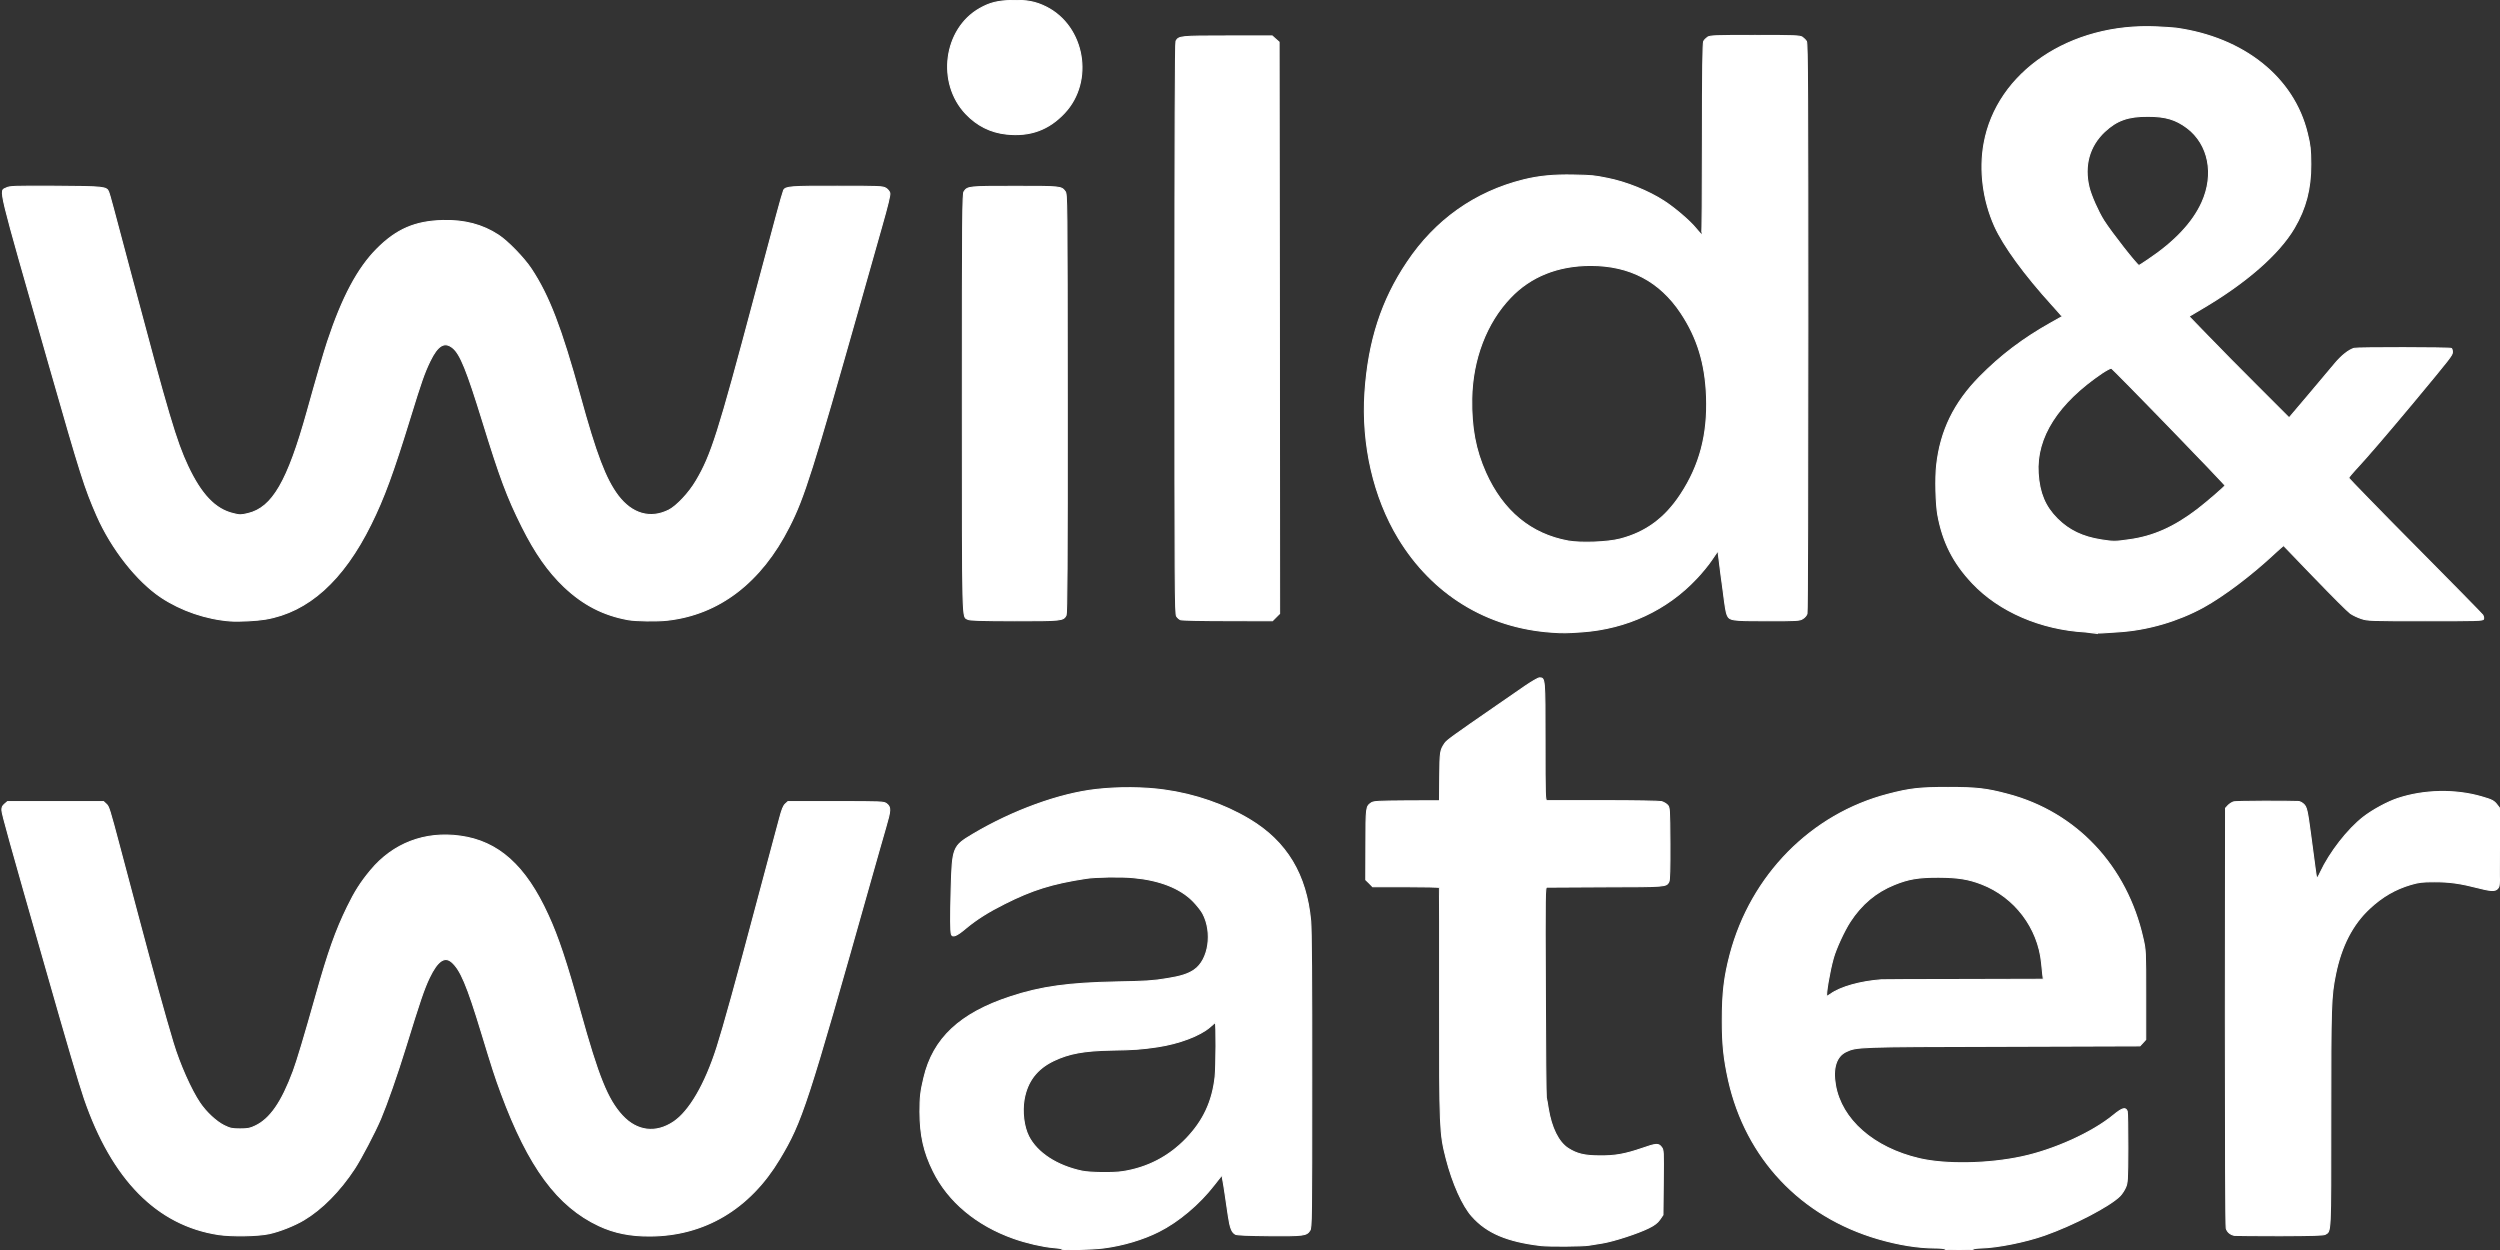
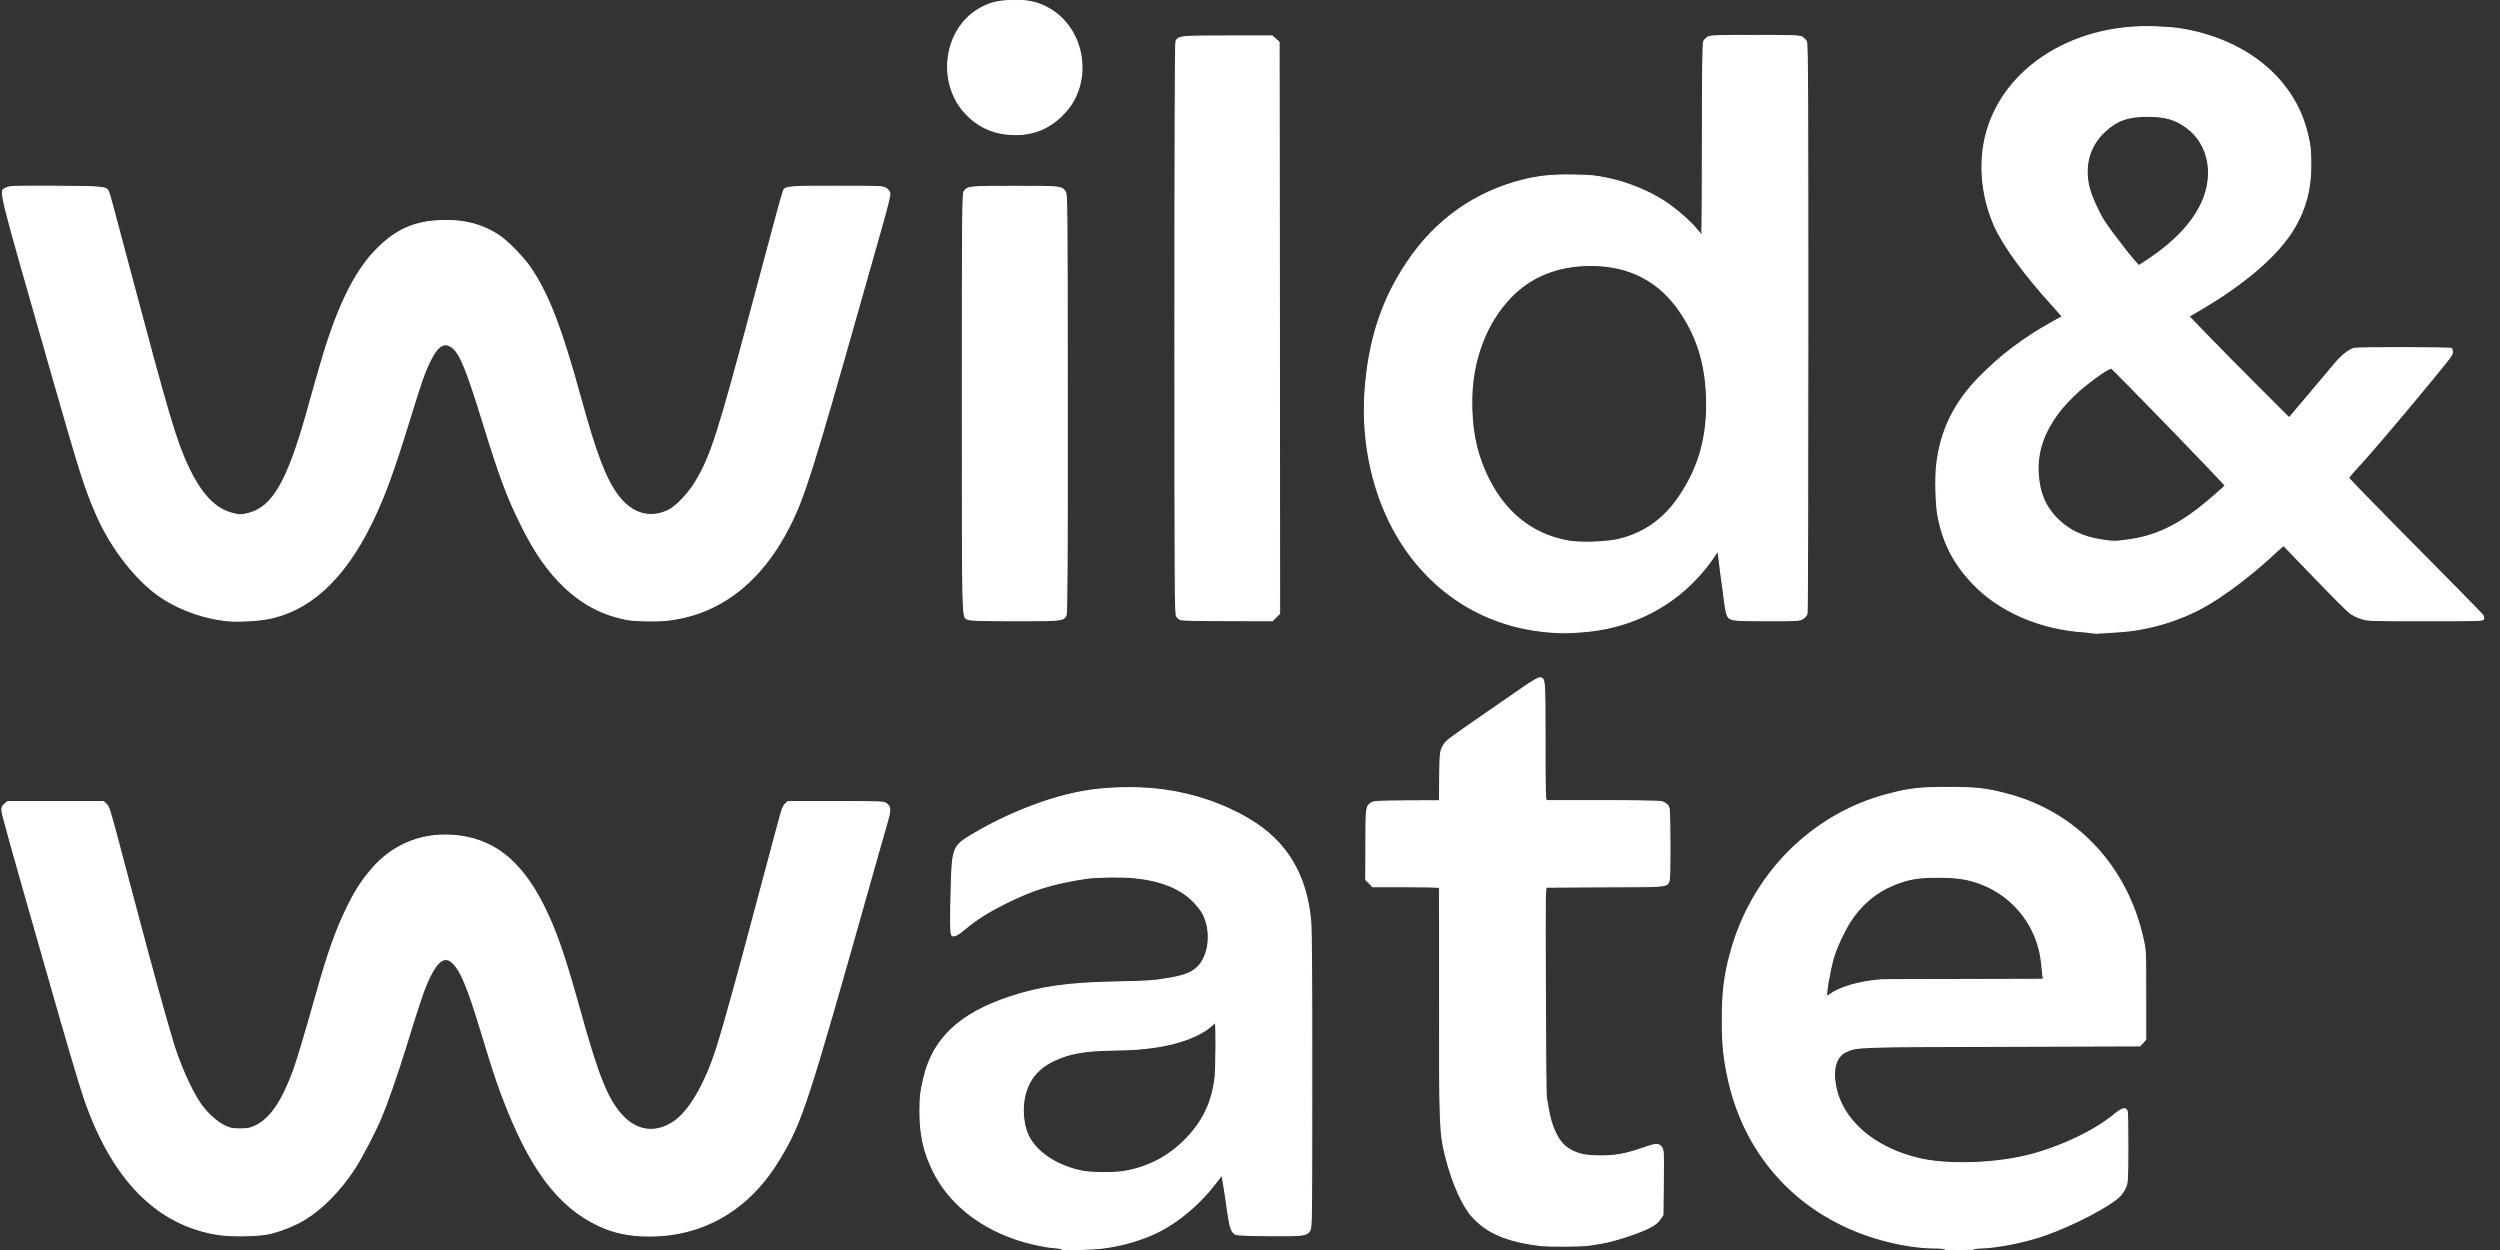
<svg xmlns="http://www.w3.org/2000/svg" version="1.2" baseProfile="tiny-ps" width="1182px" height="591px" viewBox="0 0 1182 591" preserveAspectRatio="xMidYMid meet">
  <rect x="0" y="0" width="1182" height="591" fill="#333333" stroke="none" />
  <g fill="#ffffff" stroke="#ffffff" stroke-width="0.5">
    <path d="M502 590.55 c0 -0.25 -1.85 -0.55 -4.10 -0.70 -4.80 -0.40 -12.70 -2.20 -18.70 -4.35 -17.40 -6.15 -30.90 -17.40 -37.95 -31.75 -4.50 -9.05 -6.25 -17 -6.30 -28.10 0 -6.80 0.30 -9.60 1.85 -16.05 4.35 -18.60 17.10 -30.55 40.95 -38.35 14.40 -4.75 27.40 -6.55 50.25 -7 13.70 -0.25 17.15 -0.45 24 -1.60 6.30 -1 9.85 -2.15 12.65 -4.10 6.85 -4.70 8.80 -17.70 4 -26.70 -0.75 -1.40 -2.90 -4.10 -4.75 -5.95 -6.05 -6.05 -15.75 -9.85 -28.15 -10.95 -5.55 -0.55 -18 -0.35 -22.25 0.35 -16.05 2.45 -25.45 5.40 -38.55 12 -7.70 3.85 -13.45 7.50 -18.40 11.65 -4.25 3.60 -6.25 4.40 -6.75 2.70 -0.40 -1.45 -0.45 -7.60 -0.10 -21.15 0.55 -19.95 0.75 -20.40 10.30 -26.10 18.85 -11.20 40.85 -19.20 58.25 -21.15 10.55 -1.20 22.65 -1.10 32.25 0.25 14.50 2 28.45 6.85 40.25 13.90 17.55 10.50 26.95 26.10 28.95 48.10 0.35 4.30 0.55 27.75 0.50 75.55 0 65.45 -0.05 69.40 -0.90 70.70 -1.60 2.45 -2.80 2.60 -19.05 2.50 -10.40 -0.10 -15.40 -0.30 -16.15 -0.70 -1.70 -0.90 -2.50 -2.95 -3.35 -8.60 -0.40 -2.85 -1.10 -7.45 -1.50 -10.20 -0.40 -2.75 -0.90 -5.95 -1.15 -7.10 l-0.35 -2.10 -3.70 4.70 c-7.05 9.10 -16.90 17.40 -26.20 22.05 -7.30 3.70 -17 6.60 -26.10 7.75 -5.25 0.70 -19.75 1.05 -19.75 0.50z m28.75 -36.60 c11.75 -1.80 21.85 -7.05 30.05 -15.55 8.10 -8.40 12.40 -17.55 13.70 -29.25 0.50 -4.50 0.60 -25.65 0.10 -25.65 -0.10 0 -1.25 0.90 -2.50 2.05 -4.70 4.10 -14.55 7.85 -24.85 9.40 -7.45 1.10 -11.30 1.40 -21.75 1.55 -13.05 0.25 -20.05 1.55 -27.30 5 -8 3.85 -12.50 9.75 -14 18.35 -1 5.75 -0.15 12.85 2.15 17.40 3.95 7.80 13.35 13.95 25.20 16.45 3.70 0.80 14.80 0.95 19.20 0.25z" />
    <path d="M919.50 590.55 c0 -0.30 -2.10 -0.50 -4.75 -0.50 -7.90 -0.05 -17.05 -1.50 -26.70 -4.30 -36.60 -10.65 -62.50 -38.10 -70.80 -74.95 -2.25 -10.20 -2.95 -16.85 -2.95 -28.30 0 -13.20 0.90 -20.65 3.70 -31.30 9.90 -37.40 38.40 -66.30 74.70 -75.70 10.35 -2.70 14.90 -3.20 28.30 -3.20 13.45 0 18.15 0.50 28.40 3.25 32.30 8.55 56.15 33.95 63.80 68.05 1.30 5.70 1.30 5.95 1.30 26.85 l0 21.05 -1.35 1.50 -1.40 1.50 -64.75 0.20 c-68.90 0.15 -69.20 0.20 -74.20 2.55 -4.60 2.20 -6.40 7.75 -5 15.75 2.80 16.40 18.05 29.75 39.70 34.80 12.45 2.90 32.60 2.55 48.50 -0.90 15.15 -3.25 33 -11.30 43.05 -19.50 4.40 -3.60 5.90 -4.05 6.70 -2 0.20 0.45 0.30 8.25 0.30 17.30 -0.05 15.40 -0.15 16.60 -1.10 18.75 -0.55 1.25 -1.70 3.05 -2.60 3.95 -4.55 4.70 -21.75 13.70 -35.60 18.60 -9.10 3.20 -22.30 5.85 -30.10 6.05 -2 0.05 -3.65 0.30 -3.65 0.55 0 0.20 -3.05 0.40 -6.75 0.40 -3.90 0 -6.75 -0.20 -6.75 -0.45z m-54 -120.55 c4.75 -3.40 14.05 -6 24 -6.75 0.70 -0.05 18.20 -0.15 38.90 -0.15 l37.70 -0.10 -0.30 -2.35 c-0.15 -1.35 -0.40 -3.75 -0.55 -5.40 -1.65 -16.65 -12.70 -31.20 -28.35 -37.25 -6.20 -2.40 -11.20 -3.20 -20.40 -3.25 -9.45 0 -14.10 0.75 -20.85 3.50 -8.65 3.50 -15.50 9.20 -20.90 17.50 -2.80 4.30 -6.70 12.75 -7.95 17.25 -1.75 6.15 -3.75 18 -3.05 18 0.20 0 1 -0.45 1.75 -1z" />
    <path d="M728.50 588.90 c-15.95 -1.90 -25.50 -5.95 -32.50 -13.80 -4.50 -5 -9.25 -15.65 -12.25 -27.35 -3.05 -11.95 -3.15 -14 -3.10 -73.90 0.05 -29.70 0 -54.10 -0.15 -54.25 -0.15 -0.20 -7.30 -0.35 -15.85 -0.35 l-15.65 0 -1.60 -1.65 -1.65 -1.60 0.05 -16.65 c0 -17.75 0.05 -18.05 2.55 -19.75 1.20 -0.75 3 -0.85 16.80 -0.95 l15.45 -0.05 0.10 -11.45 c0.10 -11.80 0.20 -12.45 2.45 -15.75 0.85 -1.30 3.80 -3.45 24.60 -17.80 4.15 -2.85 10.10 -6.95 13.25 -9.15 3.15 -2.15 6.25 -3.95 6.85 -3.95 2.65 0 2.65 -0.10 2.65 30.10 0 26.20 0.05 27.90 0.90 27.95 0.45 0 12.45 0.05 26.65 0 14.90 0 26.55 0.20 27.55 0.45 0.95 0.30 2.20 1 2.80 1.65 1 1.10 1.05 1.55 1.15 18.15 0.05 12 -0.10 17.35 -0.50 18.10 -1.25 2.35 -1.20 2.35 -29.80 2.40 -14.85 0.05 -27.40 0.10 -27.90 0.15 -0.85 0.05 -0.90 2.30 -0.70 49.20 0.05 27 0.30 49.65 0.45 50.35 0.20 0.70 0.60 2.95 0.90 5 1.50 9.25 4.85 16 9.40 18.95 4.15 2.65 7.70 3.50 14.70 3.55 7.35 0.10 12.10 -0.75 20.15 -3.50 6.85 -2.40 7.85 -2.45 9.25 -0.65 1.05 1.35 1.05 1.70 0.90 16.70 l-0.15 15.35 -1.50 2.20 c-1.15 1.60 -2.50 2.65 -5.25 4 -5.05 2.50 -16.20 6.15 -21.75 7.10 -2.45 0.40 -5.40 0.90 -6.50 1.05 -2.95 0.50 -19 0.60 -22.75 0.15z" />
    <path d="M103.25 583.70 c-28.95 -4.45 -50.20 -26 -63.35 -64.20 -2.40 -7 -8.25 -26.85 -18.05 -61.25 -17.55 -61.35 -20.90 -73.40 -20.95 -75.15 -0.05 -1.35 0.25 -2.05 1.30 -2.95 l1.35 -1.15 22.70 0 22.70 0 1.25 1.15 c1.30 1.15 1.60 2.20 6.55 20.85 1.25 4.80 3.20 12 4.25 16 1.05 4 3 11.20 4.25 16 7 26.35 12.85 47.60 16.60 60 3 10 8.50 22.40 12.70 28.55 2.95 4.35 7.70 8.75 11.40 10.60 2.90 1.40 3.75 1.60 7.55 1.60 3.55 0 4.70 -0.20 7.10 -1.35 7.05 -3.30 12.55 -11.15 18.05 -25.95 1.80 -4.85 5.20 -16.15 10.85 -36.20 5.70 -20.25 9.25 -30.20 14.70 -41.40 3.55 -7.30 6.35 -11.70 11.05 -17.35 10.60 -12.75 25.65 -18.50 42.30 -16.20 18.05 2.45 30.95 14 41.60 37.40 4.75 10.30 8.70 22.20 15.10 45.30 8.65 31.15 12.95 41.80 19.95 49.45 6.95 7.50 15.85 8.60 24.25 3 7.50 -5 14.95 -17.85 20.50 -35.20 2.85 -8.80 9.50 -32.80 18.50 -66.75 4.15 -15.55 8 -29.95 8.55 -32 0.55 -2.05 1.70 -6.35 2.55 -9.50 1.10 -4.25 1.85 -6.05 2.75 -6.85 l1.25 -1.15 22.65 0 c21.85 0 22.70 0.05 23.95 1 2.10 1.65 2.05 2.95 -0.35 11.15 -1.20 4.20 -4.30 14.90 -6.80 23.85 -30.55 108.30 -32.80 115.25 -43.45 133 -14.10 23.60 -35.55 36.30 -61.30 36.40 -9.25 0.05 -16.90 -1.50 -24.05 -4.85 -19.65 -9.20 -33.30 -27.75 -46.25 -62.70 -2.90 -7.85 -4.10 -11.60 -9.20 -28.35 -6.95 -22.90 -10.05 -30.10 -14.25 -33.70 -3.35 -2.80 -6.70 -0.45 -10.50 7.45 -2.55 5.35 -4.45 10.95 -11.25 33 -3.95 12.80 -8.85 26.80 -11.80 33.75 -2.75 6.45 -9.15 18.65 -12.30 23.50 -6.95 10.60 -15.50 19.25 -24 24.30 -4.45 2.65 -11.35 5.40 -16.40 6.50 -5.20 1.15 -17.85 1.35 -24 0.40z" />
-     <path d="M1056.55 584.10 c-1.95 -0.30 -3.50 -1.60 -4 -3.35 -0.25 -1.05 -0.40 -41.25 -0.40 -100.20 l0.10 -98.45 1.20 -1.30 c0.70 -0.70 1.90 -1.50 2.75 -1.70 1.20 -0.30 24.45 -0.40 30.60 -0.15 0.60 0.05 1.65 0.60 2.35 1.25 1.45 1.35 1.80 2.85 3.35 14.55 2.25 17.15 2.60 19.55 2.80 20.25 0.15 0.45 0.90 -0.55 1.75 -2.50 4.45 -9.50 12.95 -20.45 20.45 -26.25 4.35 -3.35 11.25 -7.10 16.20 -8.75 12.40 -4.10 27.10 -4.40 39.55 -0.80 5.15 1.50 5.90 1.90 7.50 4 l1.25 1.65 0 17.80 c0 12.25 -0.20 18.20 -0.55 19.05 -1.05 2.25 -2.75 2.35 -9.05 0.75 -9.35 -2.40 -14.15 -3.05 -21.40 -3.05 -5.80 0 -7.35 0.20 -11.15 1.30 -7.45 2.20 -13.65 5.80 -19.60 11.40 -8 7.45 -13.30 17.75 -16 31.05 -2.15 10.65 -2.25 14.25 -2.25 68 0 55.70 0.10 53.40 -2.65 54.95 -0.80 0.45 -6.15 0.60 -21.35 0.65 -11.15 0 -20.80 -0.10 -21.45 -0.15z" />
    <path d="M733.50 298.90 c-30.55 -2.15 -56.25 -17.95 -72.30 -44.40 -11.75 -19.40 -17.50 -44.35 -15.85 -69.10 1.65 -24.15 7.85 -43.40 19.95 -61.40 13.35 -20 32.10 -33.25 54.95 -38.95 7.20 -1.80 14.35 -2.50 23.75 -2.30 8.95 0.20 9.50 0.25 16 1.55 8.85 1.75 19.35 5.95 26.80 10.80 4.95 3.20 12.05 9.25 14.95 12.80 1.40 1.70 2.65 3.05 2.80 3.05 0.20 0.05 0.35 -20.30 0.35 -45.15 0 -32.10 0.20 -45.55 0.60 -46.25 0.30 -0.60 1.15 -1.45 1.85 -1.95 1.25 -0.75 3.20 -0.85 22.40 -0.85 19.20 0 21.15 0.10 22.40 0.85 0.70 0.50 1.60 1.40 1.95 2 0.55 0.95 0.65 26.90 0.65 135.15 0 73.70 -0.15 134.65 -0.40 135.40 -0.20 0.75 -1.10 1.80 -2 2.35 -1.50 0.95 -2.55 1 -17 1 -16.85 0 -17.65 -0.15 -18.80 -2.85 -0.50 -1.30 -0.95 -4 -1.80 -10.90 -0.20 -1.35 -0.40 -3.05 -0.50 -3.75 -0.10 -0.70 -0.35 -2.50 -0.55 -4 -0.15 -1.50 -0.60 -4.75 -0.90 -7.20 l-0.55 -4.40 -2.90 4.25 c-1.55 2.35 -4.85 6.35 -7.25 8.85 -13.95 14.90 -33 23.75 -54.10 25.25 -7.10 0.50 -9.05 0.55 -14.50 0.15z m32.50 -44.05 c12.15 -3.15 21.20 -9.80 28.60 -21.05 9.05 -13.75 12.90 -28.35 12.25 -46.25 -0.55 -15.60 -4.35 -27.95 -12.15 -39.65 -9.95 -14.95 -24.15 -22.40 -42.60 -22.40 -15.45 0 -28.40 5.15 -37.95 15.20 -11.35 11.80 -18 29.20 -18.30 47.80 -0.20 13.65 1.75 24.15 6.55 34.95 8.15 18.20 21.40 29.15 39.10 32.35 6 1.05 18.55 0.60 24.50 -0.95z" />
    <path d="M991.40 299.25 c-0.10 -0.05 -2.50 -0.25 -5.40 -0.45 -21.15 -1.20 -40.80 -9.70 -53.40 -23.05 -9.05 -9.55 -14.05 -19.40 -16.40 -32.25 -0.95 -5.10 -1.25 -17.70 -0.55 -23.60 1.80 -16.25 8.25 -29.45 20.35 -41.75 10 -10.15 20.60 -18.15 33.70 -25.50 2.80 -1.55 5.15 -2.90 5.25 -2.95 0.10 -0.10 -1.95 -2.45 -4.55 -5.30 -13.30 -14.65 -23.10 -28.10 -27.35 -37.50 -5.45 -12.20 -7.30 -26.35 -5 -39.05 6.05 -33.70 40.65 -57.05 81.70 -55.15 3.85 0.20 7.90 0.45 9 0.60 32.10 4.45 55.80 23.35 62.15 49.70 1.40 5.65 1.60 7.60 1.65 14.70 0.05 11.60 -2.35 20.80 -7.85 30.15 -7.25 12.30 -22.75 25.85 -43.60 38.10 l-6.15 3.65 9 9.30 c4.95 5.15 15.60 15.95 23.70 24 l14.65 14.65 9.20 -10.85 c5.05 -5.95 10.65 -12.60 12.45 -14.80 3.15 -3.75 6.40 -6.35 9.05 -7.20 1.45 -0.45 45.30 -0.40 46 0.05 0.30 0.20 0.50 0.95 0.50 1.70 0 1.50 -0.75 2.45 -18.70 24.05 -12.25 14.70 -22.40 26.50 -27.15 31.55 -1.75 1.85 -3.15 3.60 -3.15 3.95 0 0.30 14.10 14.80 31.30 32.15 17.25 17.40 31.65 32.05 32.05 32.65 0.35 0.60 0.55 1.45 0.35 1.90 -0.30 0.75 -2.75 0.80 -27.50 0.80 -26.20 0 -27.35 -0.05 -30.30 -1.05 -1.70 -0.55 -4 -1.65 -5.15 -2.45 -1.15 -0.80 -8.65 -8.30 -16.75 -16.70 -8.05 -8.40 -14.75 -15.30 -14.85 -15.30 -0.15 0 -2 1.60 -4.10 3.55 -11 10.30 -24.05 20.15 -33.80 25.55 -12.05 6.60 -26.40 10.80 -40.25 11.65 -2.90 0.20 -6.30 0.40 -7.60 0.50 -1.30 0.05 -2.40 0.10 -2.50 0z m15.20 -44.05 c11.50 -1.55 21.40 -6 32.40 -14.40 4.60 -3.55 13 -10.80 13 -11.25 0 -0.60 -53 -55.30 -53.75 -55.45 -0.40 -0.10 -2.35 0.95 -4.40 2.30 -20.90 14.15 -31.25 30.35 -30.20 47.35 0.60 9.40 3.30 15.80 9.05 21.55 5.55 5.50 11.90 8.55 20.75 9.95 5.75 0.90 6.60 0.90 13.15 -0.05z m8.80 -132.30 c12.75 -8.50 21.30 -17.55 25.65 -27.15 6.05 -13.35 3.25 -27.55 -7 -35.30 -5.40 -4 -10.15 -5.45 -18.50 -5.45 -9.35 -0.05 -14.75 1.85 -20.55 7.30 -7.20 6.80 -9.75 16.05 -7.30 26.20 0.95 4 4.35 11.60 6.95 15.75 3.50 5.55 15.80 21.25 16.65 21.25 0.15 0 2 -1.15 4.10 -2.60z" />
    <path d="M109 293.60 c-11.50 -0.85 -23.30 -4.90 -32.75 -11.15 -11.50 -7.65 -23.50 -22.90 -30.45 -38.70 -5.75 -13.20 -7.45 -18.45 -22.55 -71.25 -25 -87.50 -23.65 -81.90 -20.25 -83.65 1.60 -0.80 3.45 -0.90 23.25 -0.80 23.30 0.15 24.15 0.25 25.15 2.75 0.60 1.60 1.50 4.95 10.85 40.20 17.25 64.90 21.05 77.70 26.50 89.30 6.35 13.50 12.95 20.45 21.45 22.50 3.20 0.80 3.60 0.80 7.05 0 11.55 -2.75 18.75 -15.10 28 -48.30 4.20 -15.15 8.15 -28.65 9.60 -32.95 7 -21.10 14.25 -34.65 23.30 -43.80 9.30 -9.35 18.05 -13.15 31.10 -13.50 10.25 -0.30 18.85 1.95 26.40 6.90 4.50 2.95 12.15 10.85 15.60 16.10 8.35 12.70 14.10 27.70 22.95 59.75 7.65 27.85 12.10 39.50 18 47.35 6.60 8.70 15.30 11.20 24.05 6.80 3.70 -1.90 9.50 -8.05 12.85 -13.75 7.25 -12.20 10.50 -22.55 27.70 -87.15 6.65 -24.95 7.30 -27.35 10.30 -38.45 1.60 -6 3.15 -11.35 3.40 -11.85 0.95 -1.75 3.25 -1.95 25.30 -1.90 20.05 0 21.60 0.05 23.05 0.95 0.85 0.50 1.65 1.50 1.85 2.25 0.25 0.90 -0.95 5.80 -3.90 16.15 -2.30 8.15 -6.75 23.75 -9.80 34.60 -22.90 80.80 -26.80 93.25 -33.90 107.15 -13.25 26.20 -33.15 41.40 -57.60 44.10 -4.80 0.55 -14.90 0.40 -18.50 -0.25 -11.70 -2.10 -21.30 -7.05 -30.30 -15.60 -7.50 -7.15 -13.65 -15.90 -19.90 -28.40 -7 -14 -10.45 -23.30 -18.55 -49.60 -7.50 -24.30 -10.60 -32 -14.15 -34.90 -3.90 -3.20 -7.15 -1.30 -10.80 6.25 -2.75 5.70 -4.15 9.75 -9.25 26.30 -8.20 26.65 -12.50 38.40 -18.70 50.90 -13.10 26.50 -29.60 41.35 -49.80 44.80 -4.05 0.70 -12.70 1.15 -16.55 0.85z" />
    <path d="M457.55 292.80 c-2.65 -1.45 -2.50 4.40 -2.55 -102.05 0 -88.95 0.10 -99.15 0.80 -100.15 1.70 -2.45 2.05 -2.50 24 -2.50 21.85 0 22 0 23.80 2.45 0.95 1.25 0.95 3.45 1 100.25 0.05 74.90 -0.10 99.25 -0.55 100.10 -1.35 2.55 -1.90 2.60 -24.40 2.60 -16.40 -0.05 -21.15 -0.20 -22.10 -0.70z" />
    <path d="M558.15 293 c-0.60 -0.25 -1.45 -1 -1.85 -1.65 -0.75 -1.05 -0.80 -14.50 -0.80 -136.05 0 -91.25 0.15 -135.20 0.50 -135.85 1.30 -2.35 2.05 -2.45 24.45 -2.45 l21.05 0 1.60 1.45 1.65 1.45 0.15 135.10 0.10 135.10 -1.70 1.70 -1.70 1.70 -21.15 -0.05 c-11.65 0 -21.70 -0.20 -22.30 -0.45z" />
    <path d="M475.85 63.40 c-7.50 -0.80 -13.90 -4 -19.20 -9.60 -13.85 -14.60 -10.50 -40.05 6.50 -49.75 4.85 -2.75 8.50 -3.65 15.35 -3.85 6.95 -0.20 11.15 0.60 16.15 3.10 18.20 9.15 22.70 35.10 8.65 50.10 -7.45 7.95 -16.25 11.20 -27.45 10z" />
  </g>
</svg>